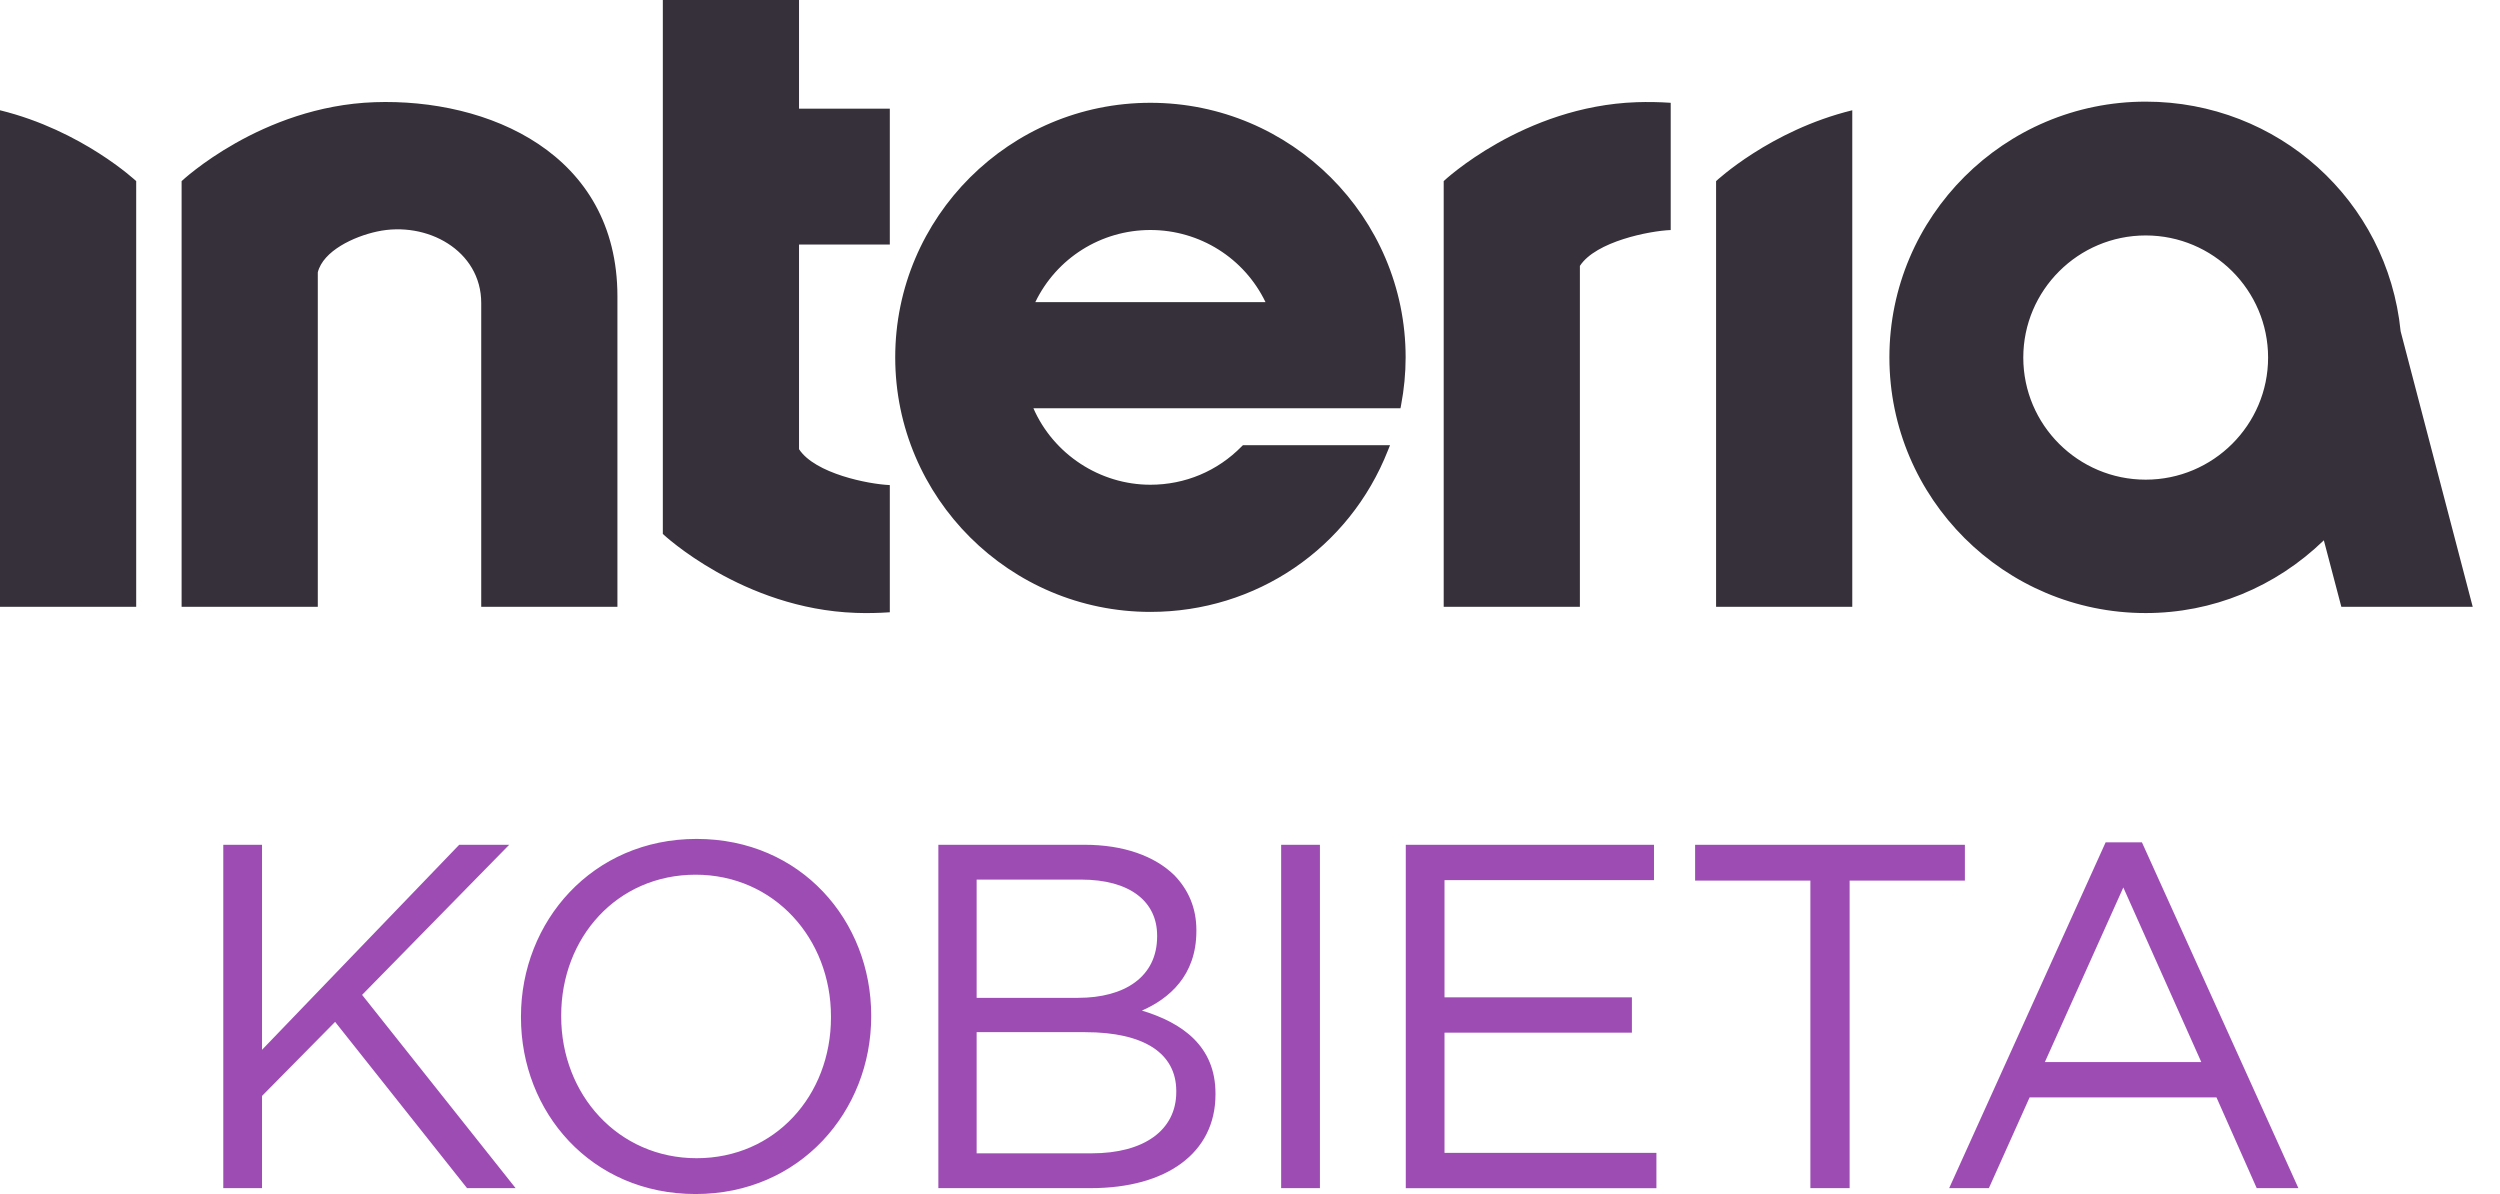
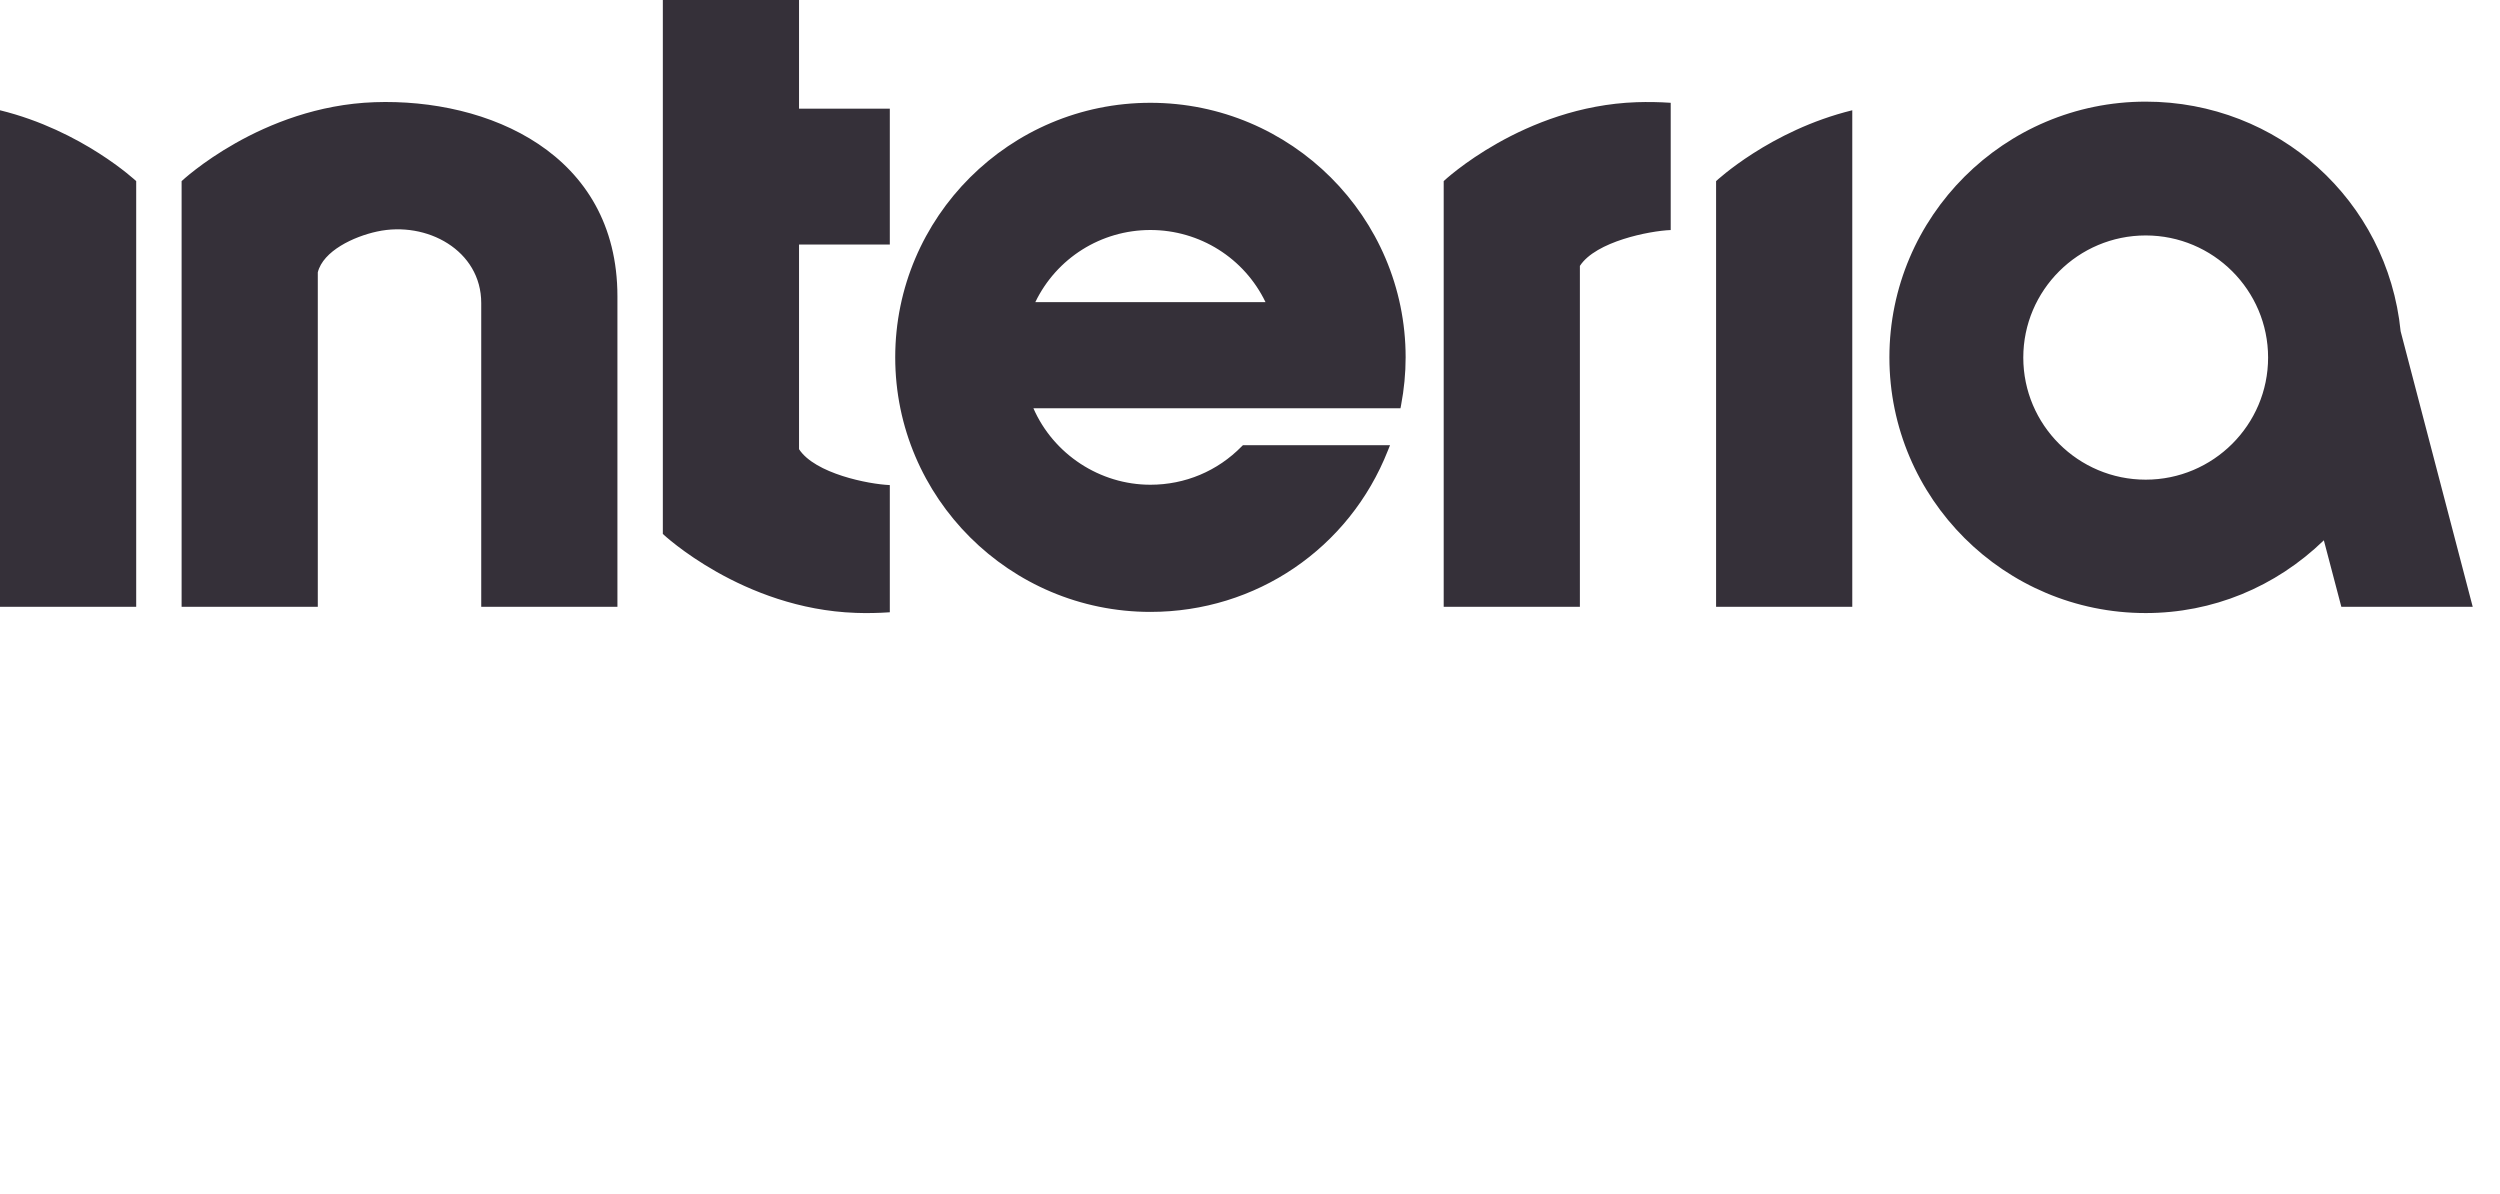
<svg xmlns="http://www.w3.org/2000/svg" width="67" height="32" viewBox="0 0 67 32" fill="none">
  <path d="M12.897 16.263V8.121C12.897 6.71 11.438 5.915 10.105 6.205C9.481 6.339 8.659 6.725 8.517 7.299V16.263H4.867V4.854C4.867 4.854 6.997 2.846 10.036 2.739C13.079 2.632 16.547 4.106 16.547 7.944V16.263H12.897ZM17.764 0V14.31C17.764 14.31 19.893 16.318 22.933 16.425C23.235 16.436 23.541 16.43 23.847 16.409V13C23.278 12.977 21.842 12.693 21.414 12.038V6.554H23.847V2.913H21.414V0H17.764ZM37.533 10.941H27.695C28.234 12.174 29.476 12.991 30.831 12.991C31.76 12.991 32.63 12.626 33.28 11.961L33.311 11.931H37.253L37.196 12.073C36.16 14.701 33.662 16.399 30.831 16.399C27.06 16.399 23.992 13.339 23.992 9.577C23.992 5.816 27.06 2.755 30.831 2.755C34.602 2.755 37.671 5.815 37.671 9.577C37.671 10.001 37.63 10.431 37.549 10.857L37.533 10.941ZM33.916 8.098C33.348 6.918 32.154 6.164 30.831 6.164C29.508 6.164 28.315 6.918 27.746 8.098H33.916ZM49.641 2.955C47.436 3.496 45.991 4.854 45.991 4.854V16.263H49.641V2.955ZM44.775 6.165V2.755C44.468 2.734 44.162 2.729 43.86 2.739C40.82 2.846 38.691 4.853 38.691 4.853V16.262H42.341V7.126C42.769 6.47 44.205 6.188 44.775 6.165M57.505 2.724C61.047 2.724 63.985 5.369 64.337 8.878L66.269 16.263H62.748L62.279 14.48C60.98 15.739 59.291 16.43 57.505 16.43C53.717 16.43 50.636 13.357 50.636 9.578C50.636 5.8 53.717 2.724 57.505 2.724ZM57.505 12.855C59.313 12.855 60.785 11.387 60.785 9.583C60.785 7.779 59.314 6.31 57.505 6.31C55.696 6.31 54.224 7.779 54.224 9.583C54.224 11.388 55.695 12.855 57.505 12.855ZM0 2.955V16.263H3.65V4.854C3.65 4.854 2.205 3.496 0 2.955Z" fill="#353039" />
-   <path fill-rule="evenodd" clip-rule="evenodd" d="M13.962 27.267V27.241C13.962 24.704 15.868 22.483 18.669 22.483C21.469 22.483 23.348 24.678 23.348 27.215V27.242C23.348 29.779 21.442 32 18.642 32C15.841 32 13.962 29.804 13.962 27.267ZM22.27 27.267V27.241C22.27 25.151 20.745 23.442 18.642 23.442C16.538 23.442 15.04 25.125 15.04 27.214V27.241C15.04 29.331 16.565 31.04 18.669 31.04C20.772 31.04 22.27 29.358 22.27 27.267ZM5.984 22.64H7.022V28.135L12.307 22.64H13.647L9.704 26.663L13.818 31.842H12.517L8.981 27.386L7.022 29.371V31.842H5.984V22.64ZM29.065 22.64H25.148V31.842H29.236C31.248 31.842 32.575 30.909 32.575 29.332V29.305C32.575 28.043 31.694 27.412 30.603 27.084C31.326 26.767 32.063 26.15 32.063 24.954V24.927C32.063 24.336 31.852 23.849 31.471 23.455C30.945 22.943 30.117 22.64 29.065 22.64ZM28.973 23.573C30.288 23.573 31.011 24.165 31.011 25.072V25.098C31.011 26.177 30.143 26.742 28.895 26.742H26.174V23.573H28.973ZM26.174 27.662H29.078C30.683 27.662 31.524 28.241 31.524 29.24V29.266C31.524 30.291 30.656 30.909 29.263 30.909H26.174V27.662ZM34.335 22.64H35.374V31.842H34.335V22.64ZM44.327 22.64H37.675V31.843H44.392V30.896H38.713V27.675H43.735V26.729H38.713V23.587H44.327V22.64ZM48.518 23.6H45.429V22.64H52.659V23.6H49.57V31.842H48.518L48.518 23.6ZM57.404 22.575H56.431L52.238 31.842H53.302L54.393 29.411H59.402L60.48 31.842H61.597L57.404 22.575ZM56.905 23.784L58.995 28.464H54.802L56.905 23.784Z" fill="#9D4CB4" />
</svg>